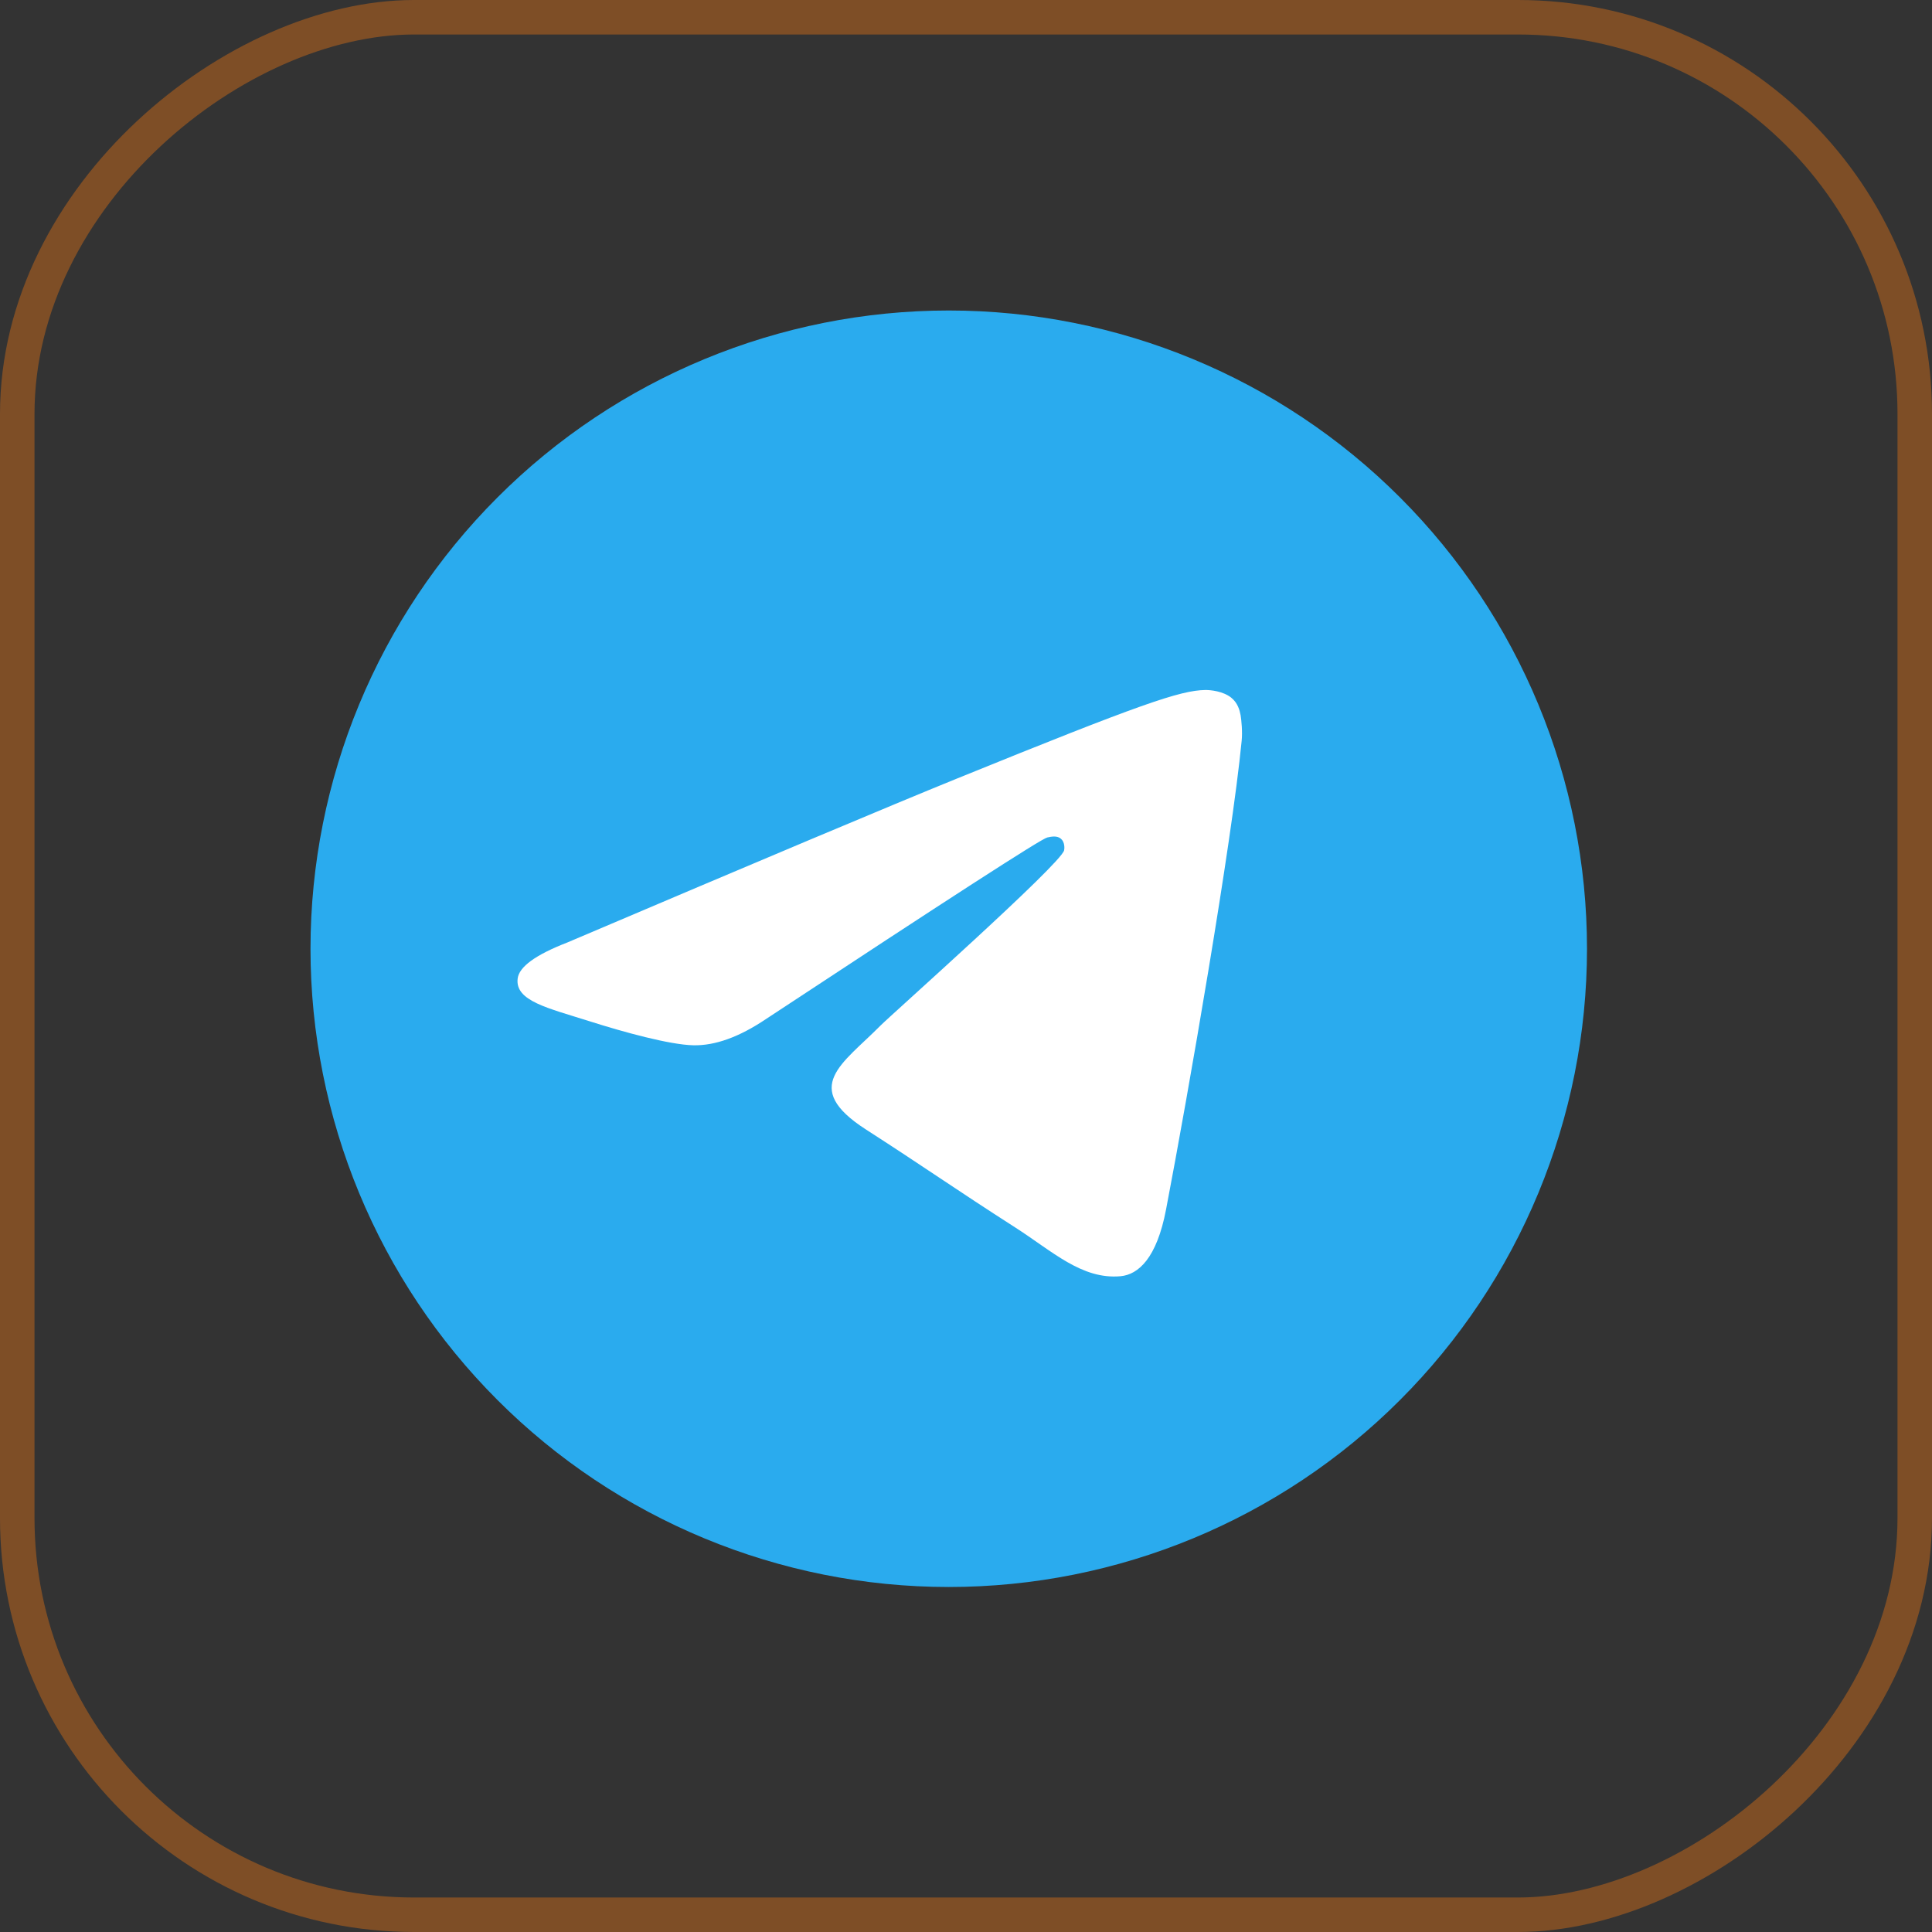
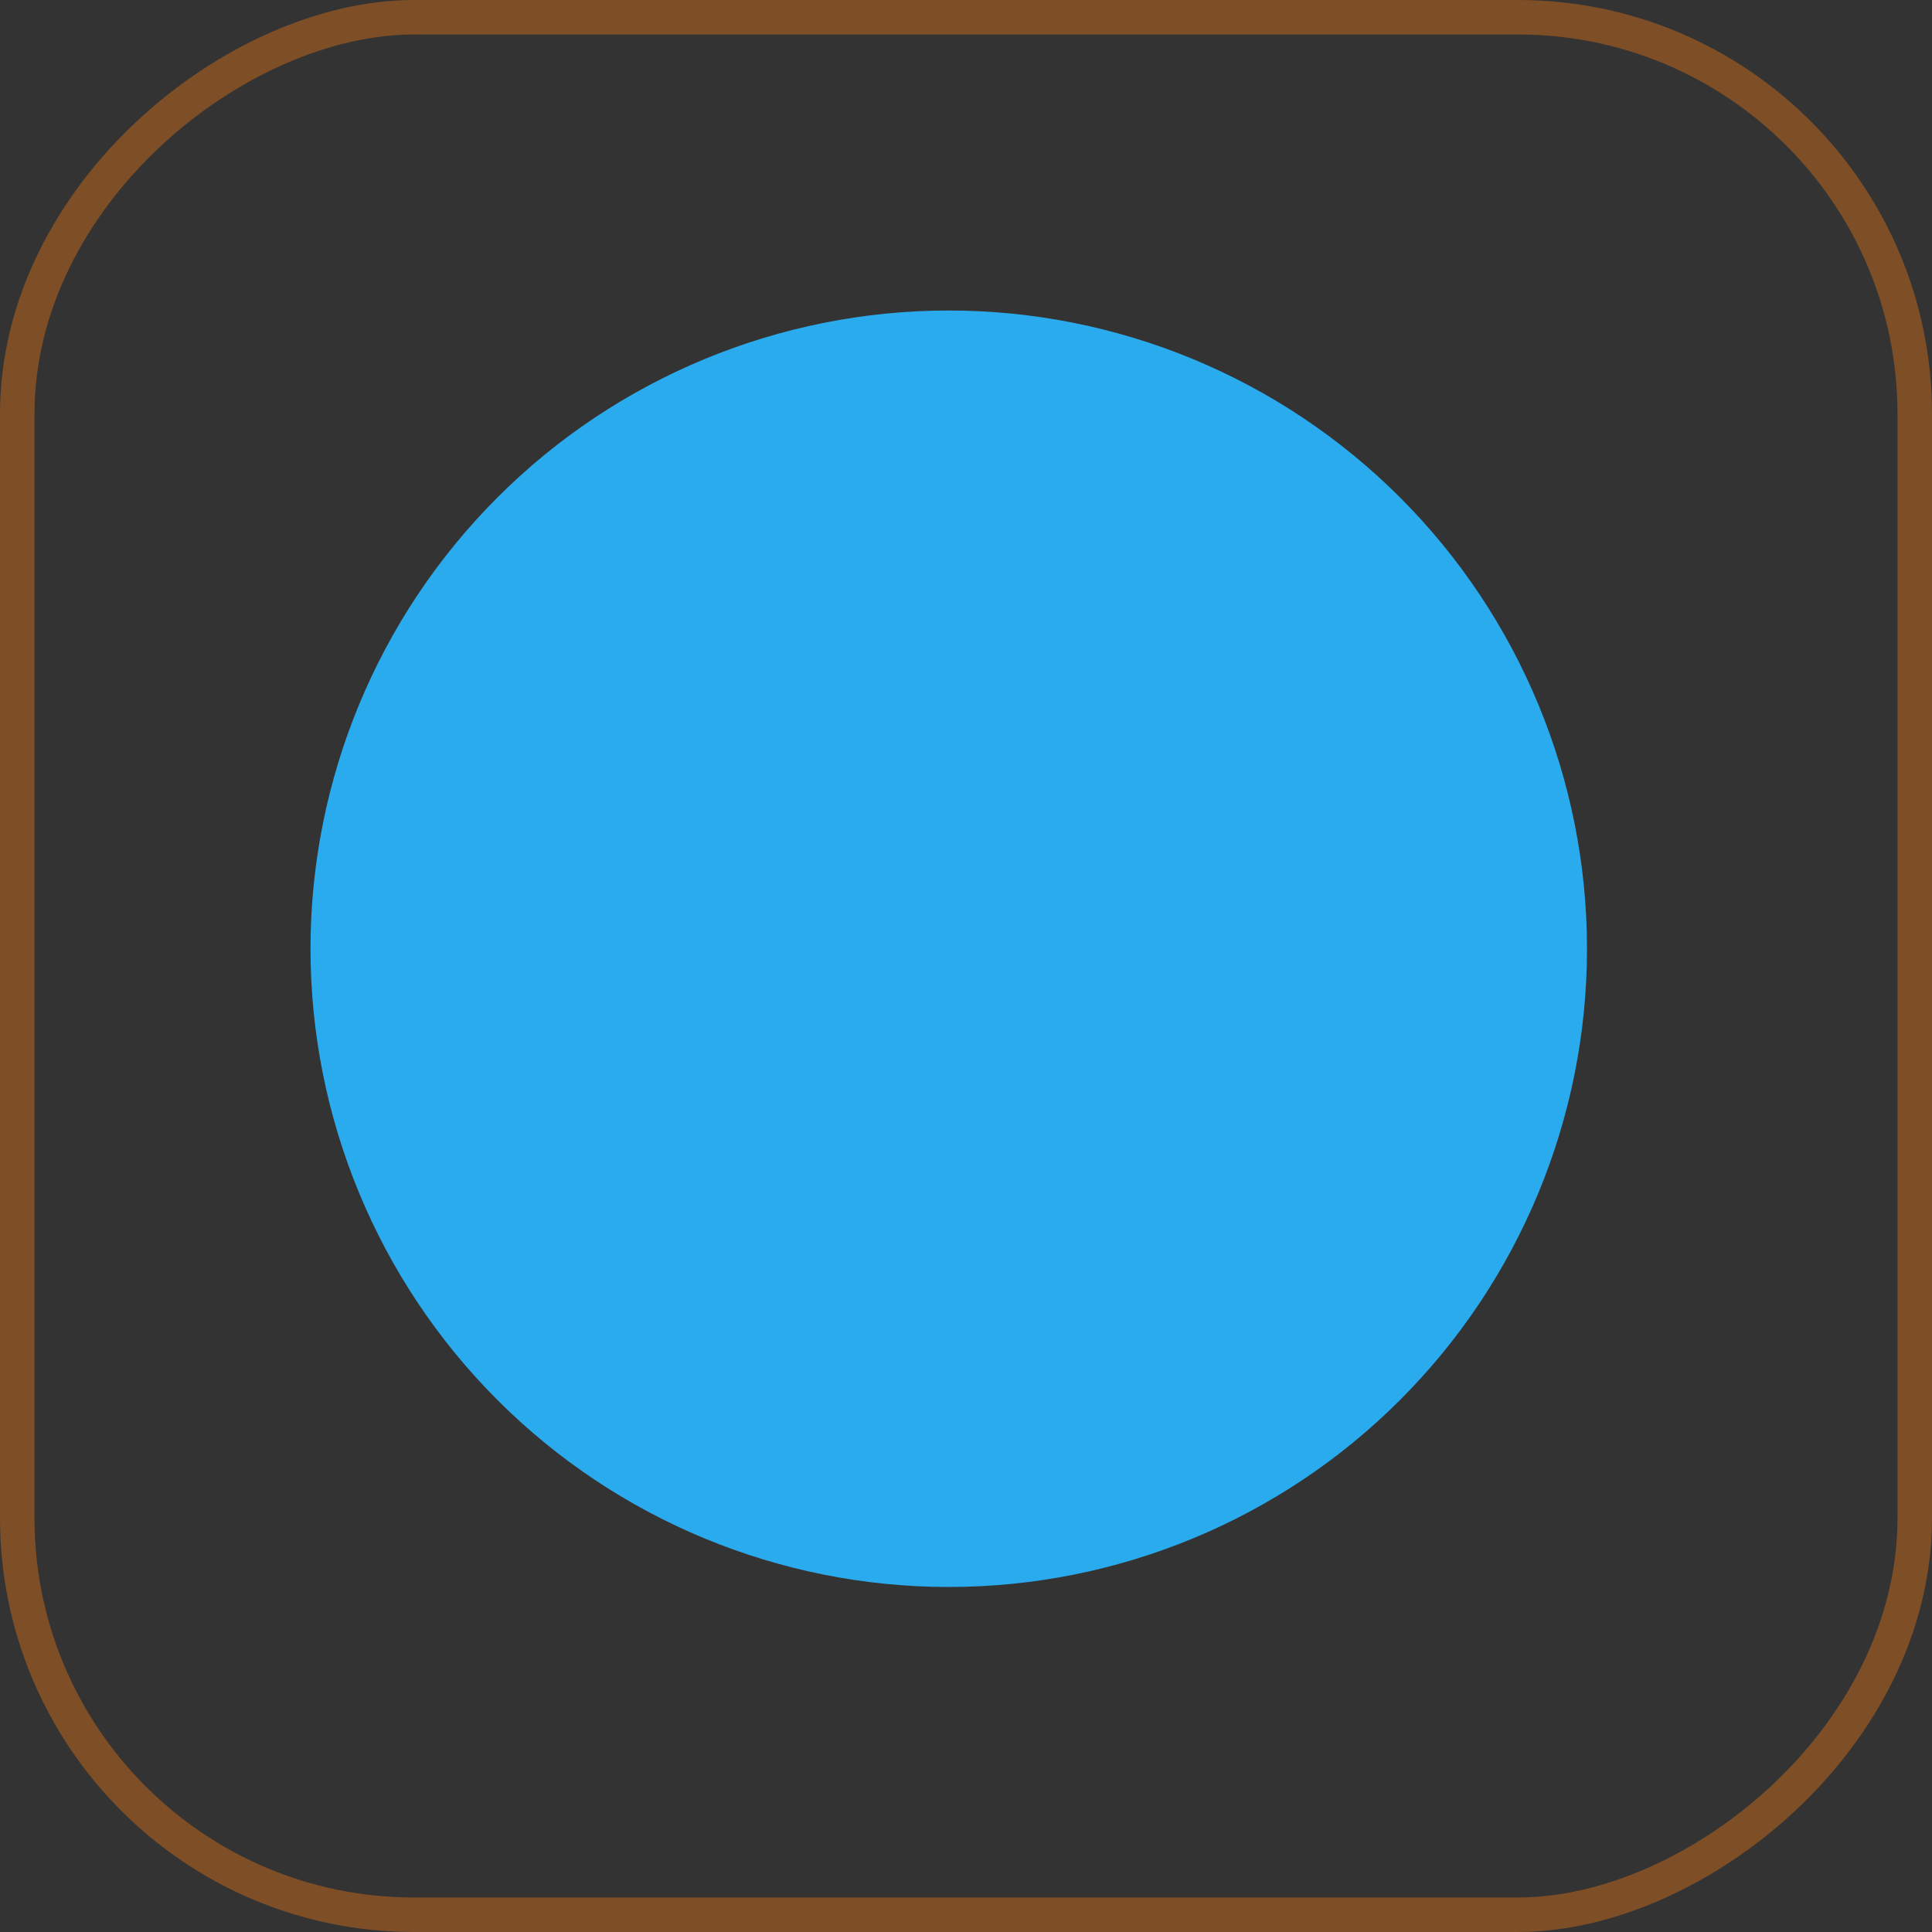
<svg xmlns="http://www.w3.org/2000/svg" width="56" height="56" viewBox="0 0 56 56" fill="none">
  <rect x="0" y="0" width="56" height="56" fill="#333333" stroke="none" />
  <rect x="0.5" y="55.5" width="55" height="55" rx="11.5" transform="rotate(-90 0.5 55.5)" stroke="#FE7D11" stroke-opacity="0.37" />
  <path d="M27.5 9C22.595 9 17.886 10.95 14.42 14.418C10.95 17.888 9.001 22.593 9 27.5C9 32.404 10.951 37.113 14.42 40.581C17.886 44.05 22.595 46 27.5 46C32.405 46 37.114 44.05 40.58 40.581C44.049 37.113 46 32.404 46 27.5C46 22.596 44.049 17.887 40.58 14.418C37.114 10.95 32.405 9 27.5 9Z" fill="url(#paint0_linear_198_23)" />
-   <path d="M16.443 27.319C22.082 24.92 25.84 23.338 27.72 22.574C33.092 20.392 34.207 20.013 34.935 20C35.095 19.998 35.452 20.036 35.685 20.22C35.878 20.375 35.932 20.584 35.96 20.732C35.984 20.879 36.017 21.214 35.99 21.475C35.7 24.462 34.44 31.71 33.799 35.055C33.53 36.471 32.995 36.945 32.479 36.992C31.355 37.093 30.503 36.267 29.415 35.571C27.714 34.481 26.753 33.802 25.1 32.739C23.191 31.51 24.429 30.834 25.517 29.731C25.801 29.442 30.75 25.046 30.844 24.647C30.856 24.597 30.868 24.411 30.753 24.313C30.642 24.215 30.476 24.248 30.355 24.275C30.182 24.313 27.466 26.068 22.197 29.541C21.426 30.059 20.728 30.311 20.099 30.298C19.411 30.283 18.081 29.917 17.093 29.603C15.884 29.219 14.921 29.015 15.005 28.362C15.047 28.022 15.528 27.674 16.443 27.319Z" fill="white" />
  <defs>
    <linearGradient id="paint0_linear_198_23" x1="1859" y1="9" x2="1859" y2="3709" gradientUnits="userSpaceOnUse">
      <stop stop-color="#2AABEE" />
      <stop offset="1" stop-color="#229ED9" />
    </linearGradient>
  </defs>
</svg>